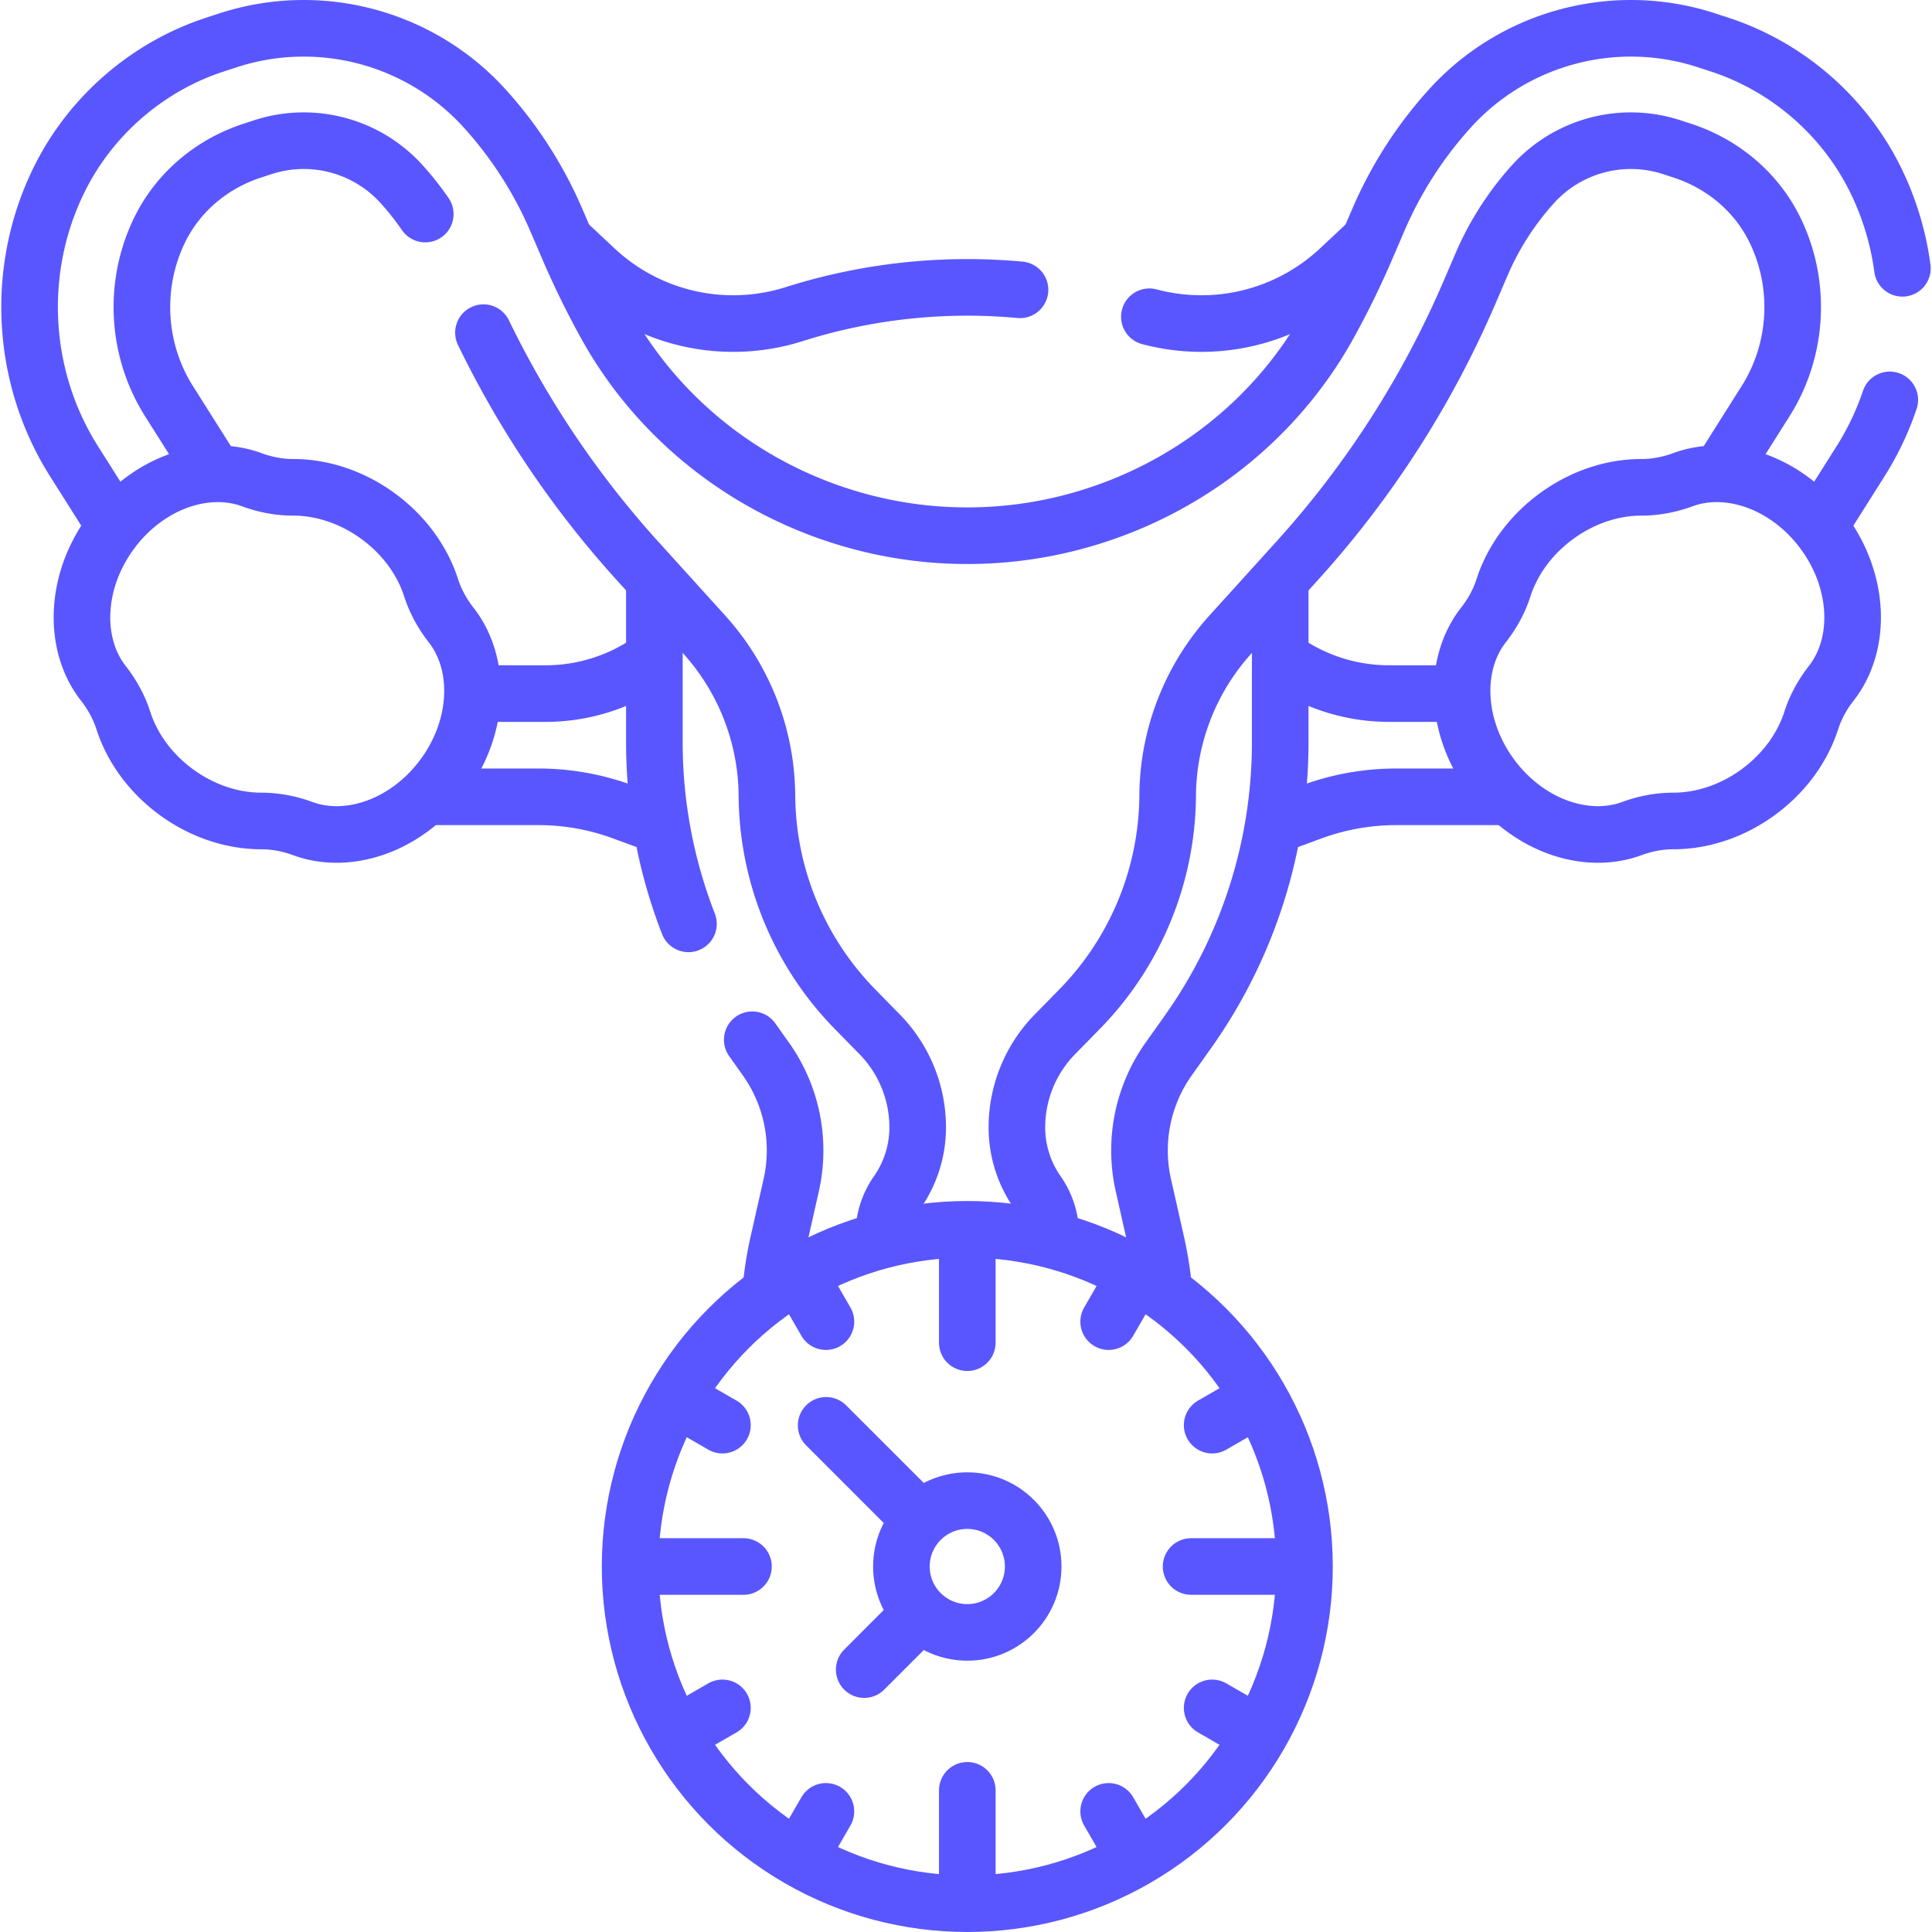
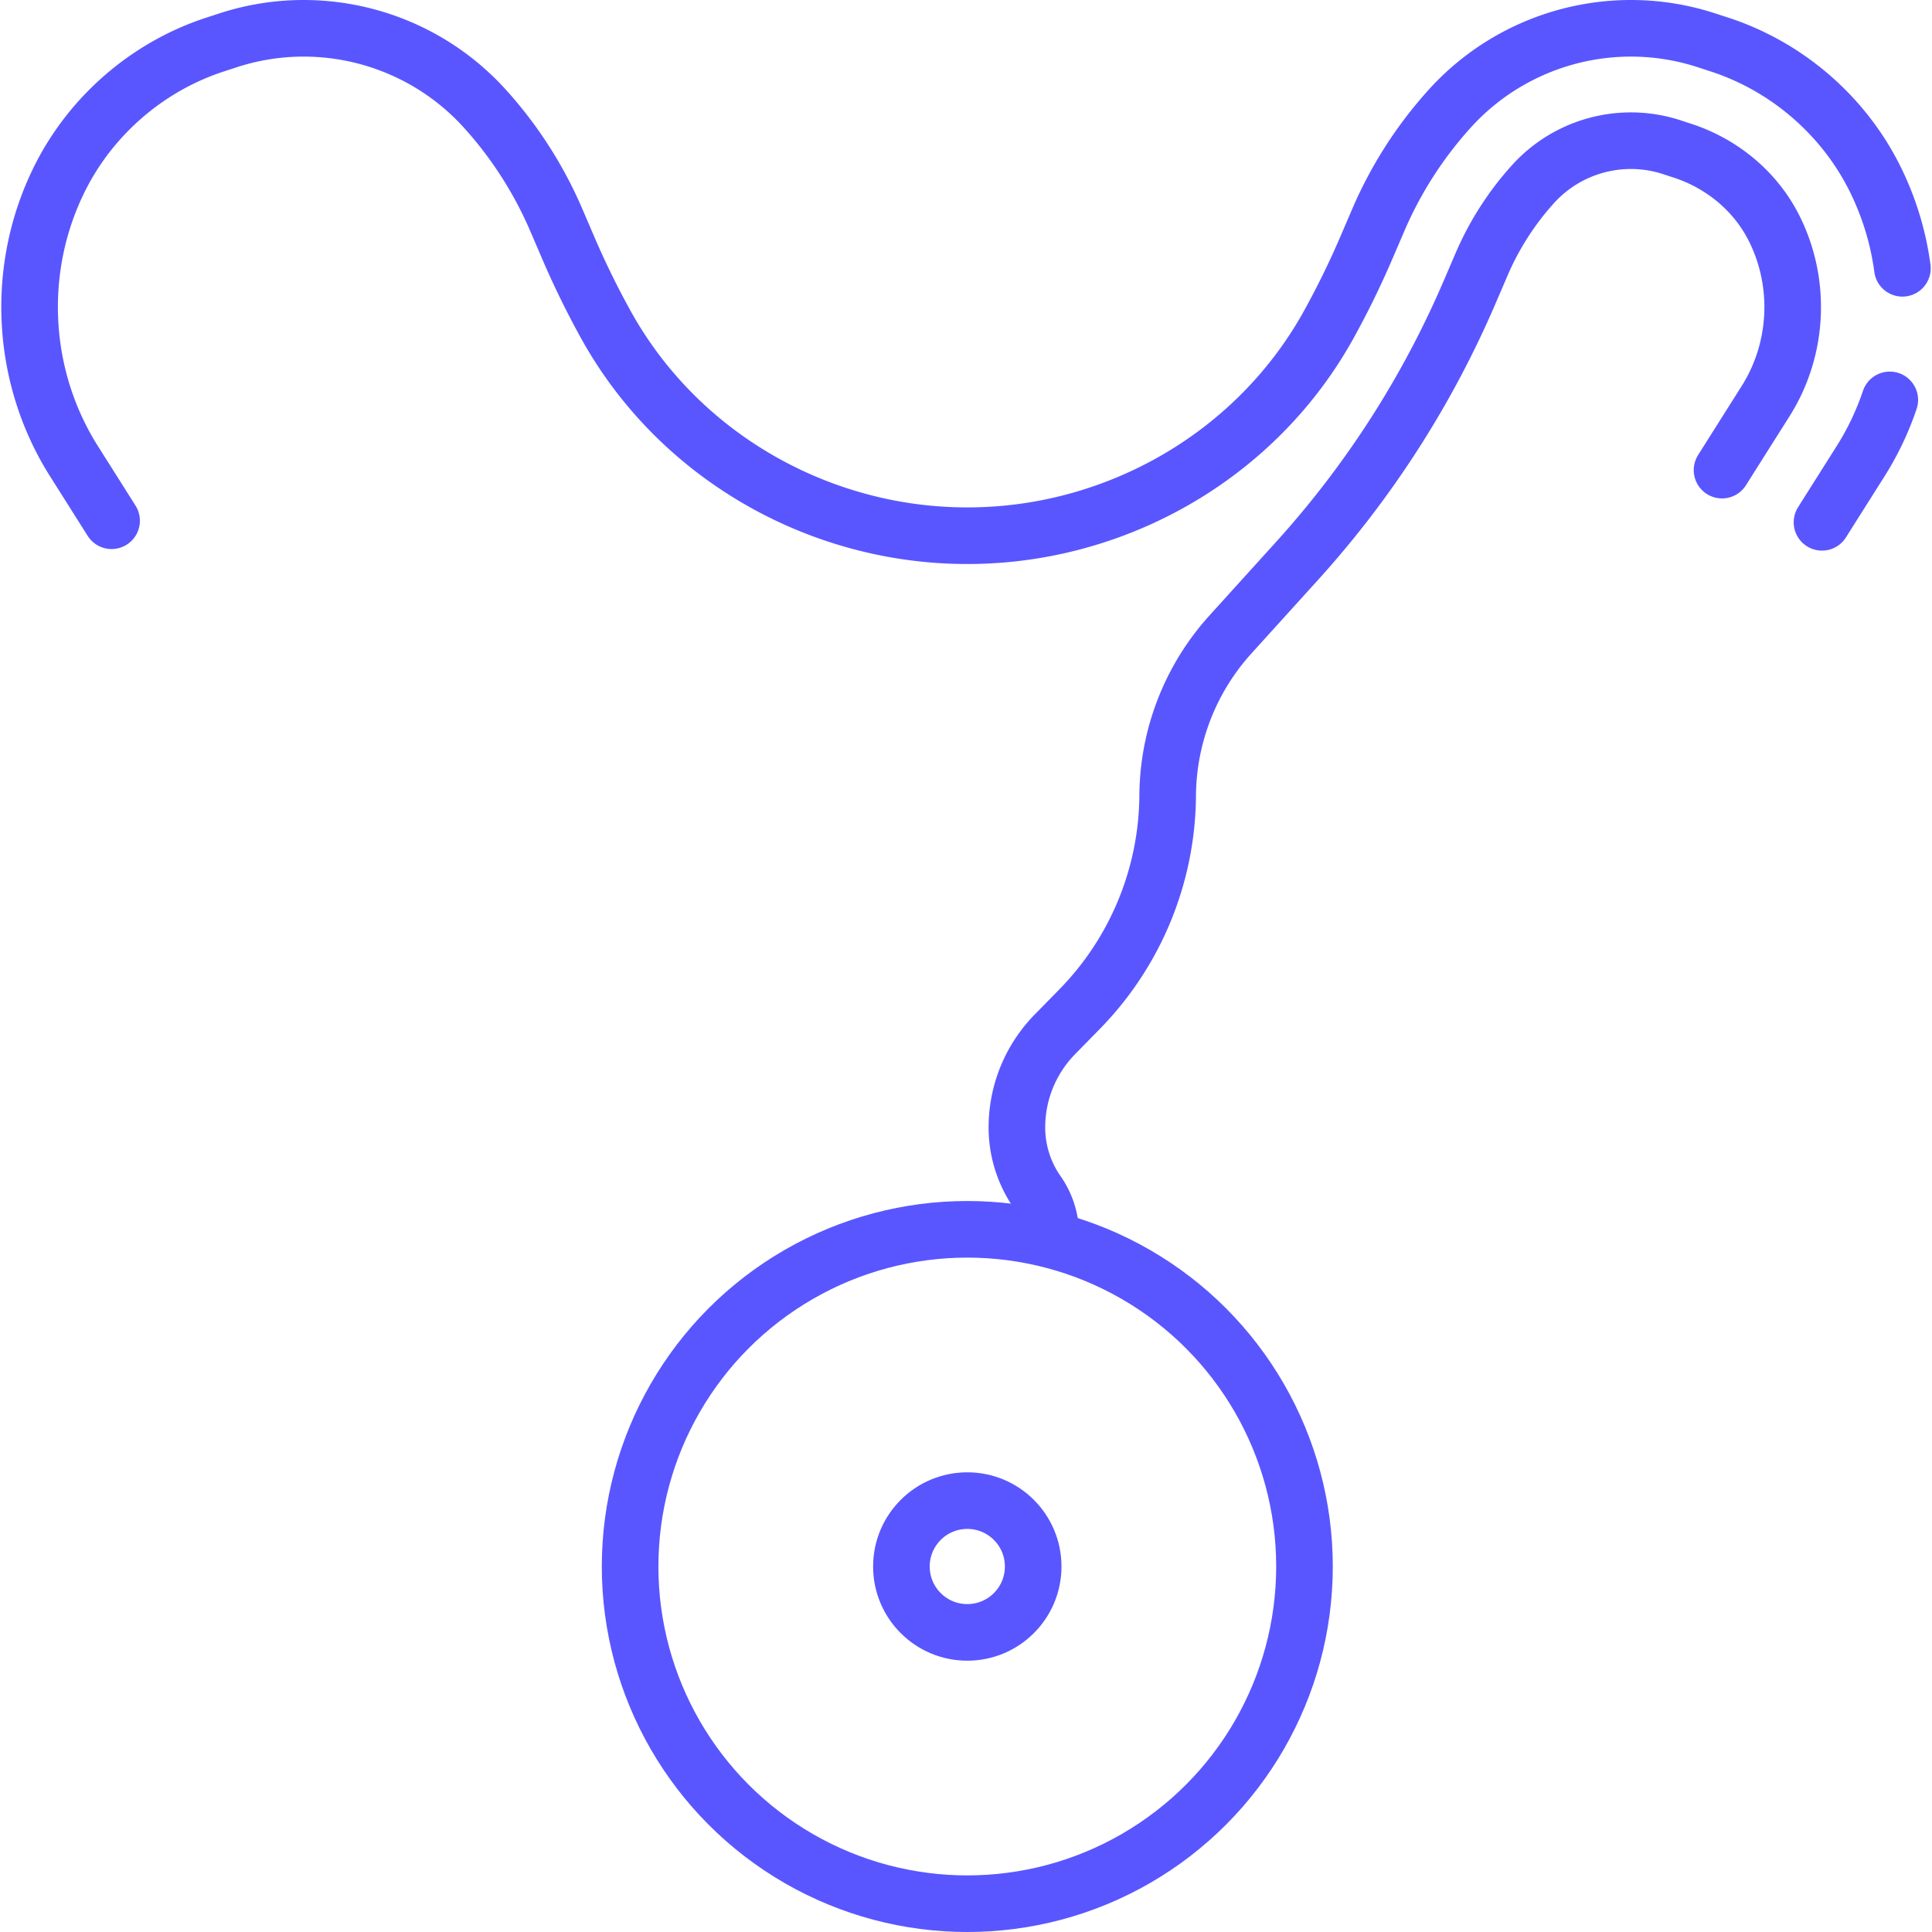
<svg xmlns="http://www.w3.org/2000/svg" version="1.1" width="50" height="50" x="0" y="0" viewBox="0 0 512 512" style="enable-background:new 0 0 512 512" xml:space="preserve" class="">
  <g>
-     <path d="M256.343 328.321v27.506M212.933 339.953l5.945 10.297M181.155 371.731l10.297 5.945M181.155 458.549l10.297-5.944M212.933 490.327l5.945-10.297M299.752 490.327l-5.945-10.297M331.53 458.549l-10.297-5.944M331.53 371.731l-10.297 5.945M299.752 339.953l-5.945 10.297M169.524 415.14h27.505M256.343 501.959v-27.506M343.162 415.14h-27.506" style="stroke-width:15;stroke-linecap:round;stroke-linejoin:round;stroke-miterlimit:10;" fill="none" stroke="#5956ff" stroke-width="15" stroke-linecap="round" stroke-linejoin="round" stroke-miterlimit="10" data-original="#000000" opacity="1" class="" />
    <circle cx="256.343" cy="415.14" r="17.461" style="stroke-width:15;stroke-linecap:round;stroke-linejoin:round;stroke-miterlimit:10;" fill="none" stroke="#5956ff" stroke-width="15" stroke-linecap="round" stroke-linejoin="round" stroke-miterlimit="10" data-original="#000000" opacity="1" class="" />
-     <path d="m242.167 400.965-23.229-23.23M242.548 428.934l-13.525 13.526M172.081 175.328l-1.81 1.127a48.69 48.69 0 0 1-25.732 7.355h-18.323M114.314 211.164h28.371a64.72 64.72 0 0 1 22.348 3.981l6.123 2.253M340.604 175.328l1.81 1.127a48.69 48.69 0 0 0 25.732 7.355h17.637M399.232 211.164H370a64.72 64.72 0 0 0-22.348 3.981l-6.123 2.253M270.31 76.803a152.017 152.017 0 0 0-59.859 6.45h0a53.502 53.502 0 0 1-52.724-11.956l-6.981-6.538M361.94 64.759l-6.981 6.538a53.503 53.503 0 0 1-50.362 12.645M182.447 244.83a132.575 132.575 0 0 1-9.031-48.092v-41.37M204.264 341.974a93.915 93.915 0 0 1 1.946-12.503l3.472-15.393a41.815 41.815 0 0 0-6.686-33.396l-3.642-5.134M308.421 341.974a93.915 93.915 0 0 0-1.946-12.503l-3.472-15.393a41.815 41.815 0 0 1 6.686-33.396l5.136-7.24a132.571 132.571 0 0 0 24.444-76.705v-42.29" style="stroke-width:15;stroke-linecap:round;stroke-linejoin:round;stroke-miterlimit:10;" fill="none" stroke="#5956ff" stroke-width="15" stroke-linecap="round" stroke-linejoin="round" stroke-miterlimit="10" data-original="#000000" opacity="1" class="" />
    <path d="M456.358 124.586c3.489-5.529 7.551-11.961 11.544-18.276 8.658-13.695 9.543-31.17 2.327-45.666-4.931-9.906-13.826-17.268-24.345-20.703l-2.857-.933c-13.103-4.276-27.54-.433-36.776 9.801a77.017 77.017 0 0 0-13.623 21.249l-3.163 7.366a257.118 257.118 0 0 1-45.767 71.263l-4.313 4.762-13.295 14.679a64.326 64.326 0 0 0-16.647 42.722v0a81.68 81.68 0 0 1-23.341 56.586l-6.542 6.676a35.239 35.239 0 0 0-10.071 24.66v0a30.023 30.023 0 0 0 5.427 17.221l.003.004a19.725 19.725 0 0 1 3.558 11.996M500.812 105.978a75.658 75.658 0 0 1-7.734 16.248c-3.501 5.538-7.055 11.165-10.229 16.193" style="stroke-width:15;stroke-linecap:round;stroke-linejoin:round;stroke-miterlimit:10;" fill="none" stroke="#5956ff" stroke-width="15" stroke-linecap="round" stroke-linejoin="round" stroke-miterlimit="10" data-original="#000000" opacity="1" class="" />
    <path d="M29.573 138.001c-3.106-4.921-6.561-10.39-9.965-15.775C5.346 99.67 3.951 70.854 15.966 47.025c8.368-16.598 23.303-29.428 40.974-35.198l3.472-1.133c24.273-7.929 51.018-.801 68.131 18.156a106.75 106.75 0 0 1 18.881 29.452l3.163 7.365a228.326 228.326 0 0 0 9.939 20.304c14.456 26.162 39.308 44.991 68.243 52.485h0a109.969 109.969 0 0 0 55.147 0h0c28.935-7.494 53.788-26.324 68.243-52.485a228.466 228.466 0 0 0 9.939-20.304l3.163-7.365a106.713 106.713 0 0 1 18.881-29.452C401.255 9.892 428 2.764 452.273 10.693l3.472 1.133c17.672 5.77 32.606 18.6 40.974 35.198a75.903 75.903 0 0 1 7.438 24.078" style="stroke-width:15;stroke-linecap:round;stroke-linejoin:round;stroke-miterlimit:10;" fill="none" stroke="#5956ff" stroke-width="15" stroke-linecap="round" stroke-linejoin="round" stroke-miterlimit="10" data-original="#000000" opacity="1" class="" />
-     <path d="M112.698 56.728a77.143 77.143 0 0 0-6.263-7.92c-9.236-10.234-23.673-14.077-36.776-9.801l-2.857.933c-10.519 3.435-19.413 10.797-24.345 20.703-7.216 14.496-6.332 31.972 2.327 45.666 3.978 6.292 8.024 12.699 11.504 18.214M234.209 327.992a19.725 19.725 0 0 1 3.558-11.996l.003-.004a30.025 30.025 0 0 0 5.427-17.221v0a35.243 35.243 0 0 0-10.071-24.66l-6.542-6.676a81.68 81.68 0 0 1-23.341-56.586v0a64.328 64.328 0 0 0-16.647-42.722l-13.296-14.68-4.313-4.762a257.008 257.008 0 0 1-40.863-60.528M29.318 141.198c9.548-13.11 25.102-18.584 37.363-14.078 3.528 1.297 7.247 2.027 11.006 2.024 7.474-.007 15.444 2.491 22.451 7.594s11.829 11.923 14.115 19.039c1.15 3.579 2.986 6.894 5.302 9.855 8.05 10.287 7.611 26.771-1.937 39.88-9.548 13.11-25.102 18.584-37.363 14.078-3.528-1.297-7.247-2.027-11.006-2.024-7.474.007-15.444-2.491-22.451-7.594s-11.829-11.923-14.115-19.039c-1.15-3.579-2.986-6.894-5.302-9.855-8.05-10.287-7.612-26.771 1.937-39.88zM483.368 141.198c-9.548-13.11-25.102-18.584-37.363-14.078-3.528 1.297-7.247 2.027-11.006 2.024-7.474-.007-15.444 2.491-22.451 7.594s-11.829 11.923-14.115 19.039c-1.15 3.579-2.986 6.894-5.302 9.855-8.05 10.287-7.611 26.771 1.937 39.88 9.548 13.11 25.102 18.584 37.363 14.078 3.528-1.297 7.247-2.027 11.006-2.024 7.474.007 15.444-2.491 22.451-7.594s11.829-11.923 14.115-19.039c1.15-3.579 2.986-6.894 5.302-9.855 8.05-10.287 7.611-26.771-1.937-39.88z" style="stroke-width:15;stroke-linecap:round;stroke-linejoin:round;stroke-miterlimit:10;" fill="none" stroke="#5956ff" stroke-width="15" stroke-linecap="round" stroke-linejoin="round" stroke-miterlimit="10" data-original="#000000" opacity="1" class="" />
    <circle cx="256.343" cy="415.14" r="89.36" style="stroke-width:15;stroke-linecap:round;stroke-linejoin:round;stroke-miterlimit:10;" fill="none" stroke="#5956ff" stroke-width="15" stroke-linecap="round" stroke-linejoin="round" stroke-miterlimit="10" data-original="#000000" opacity="1" class="" />
  </g>
</svg>